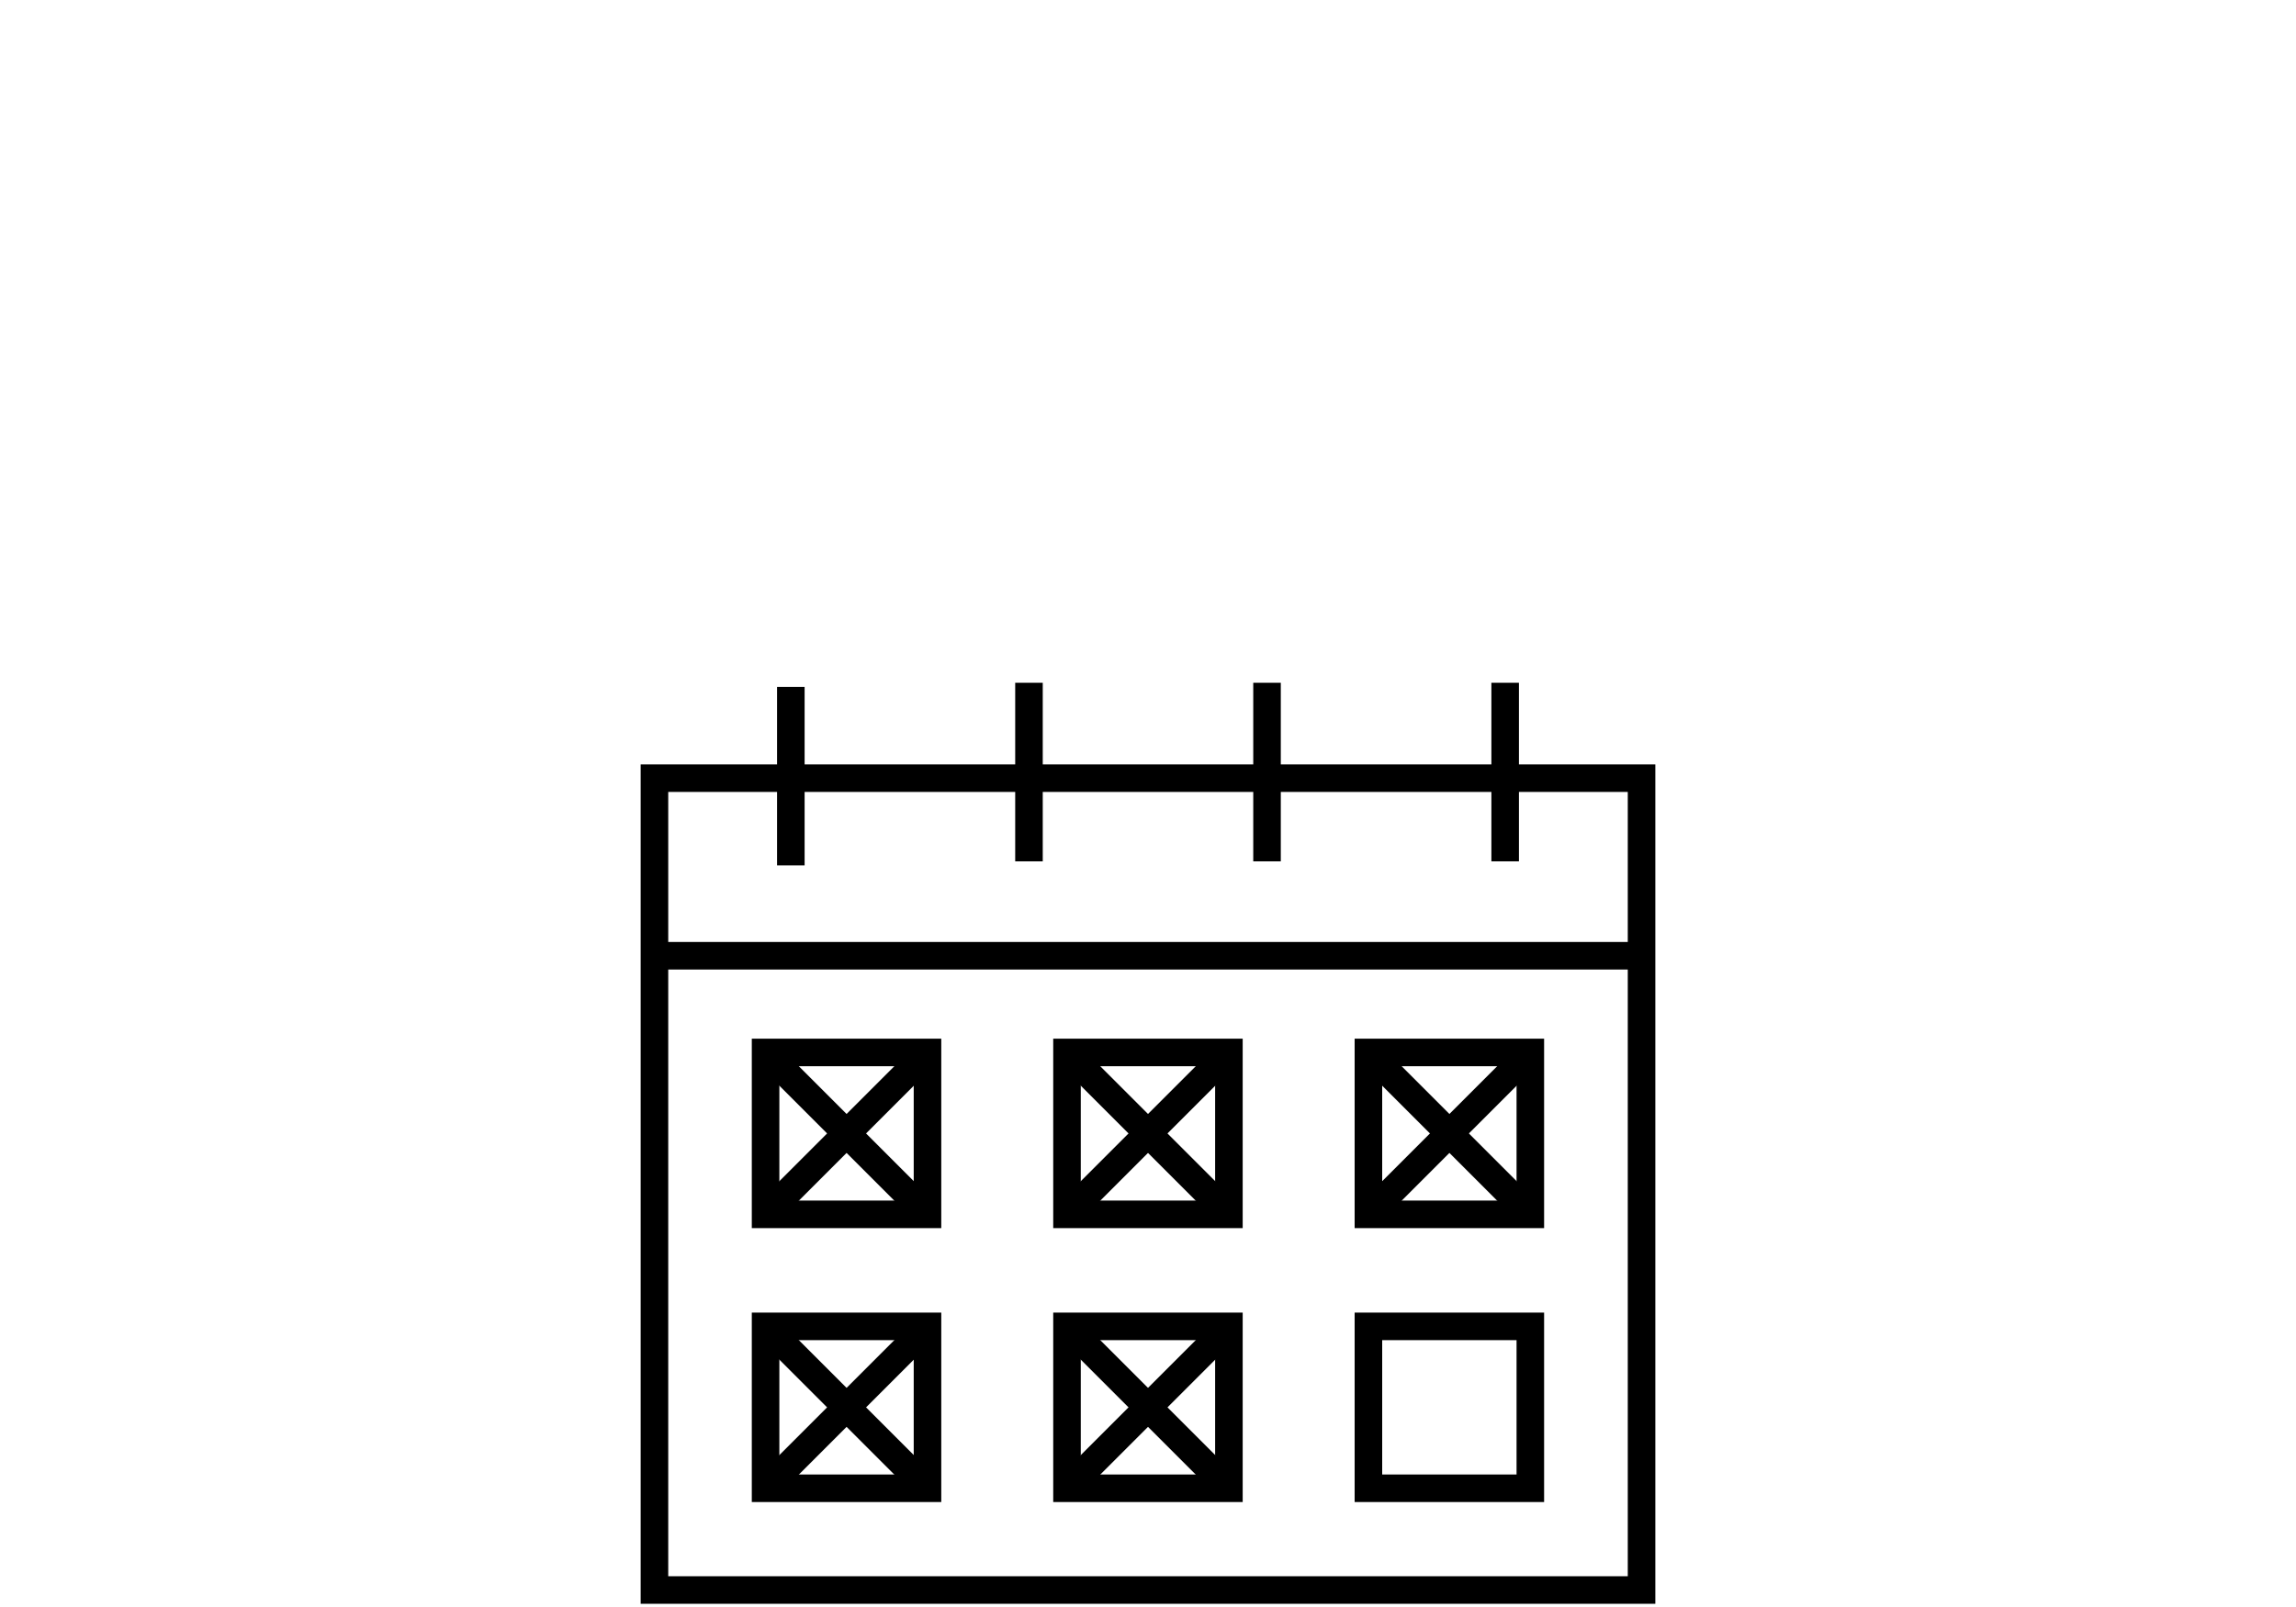
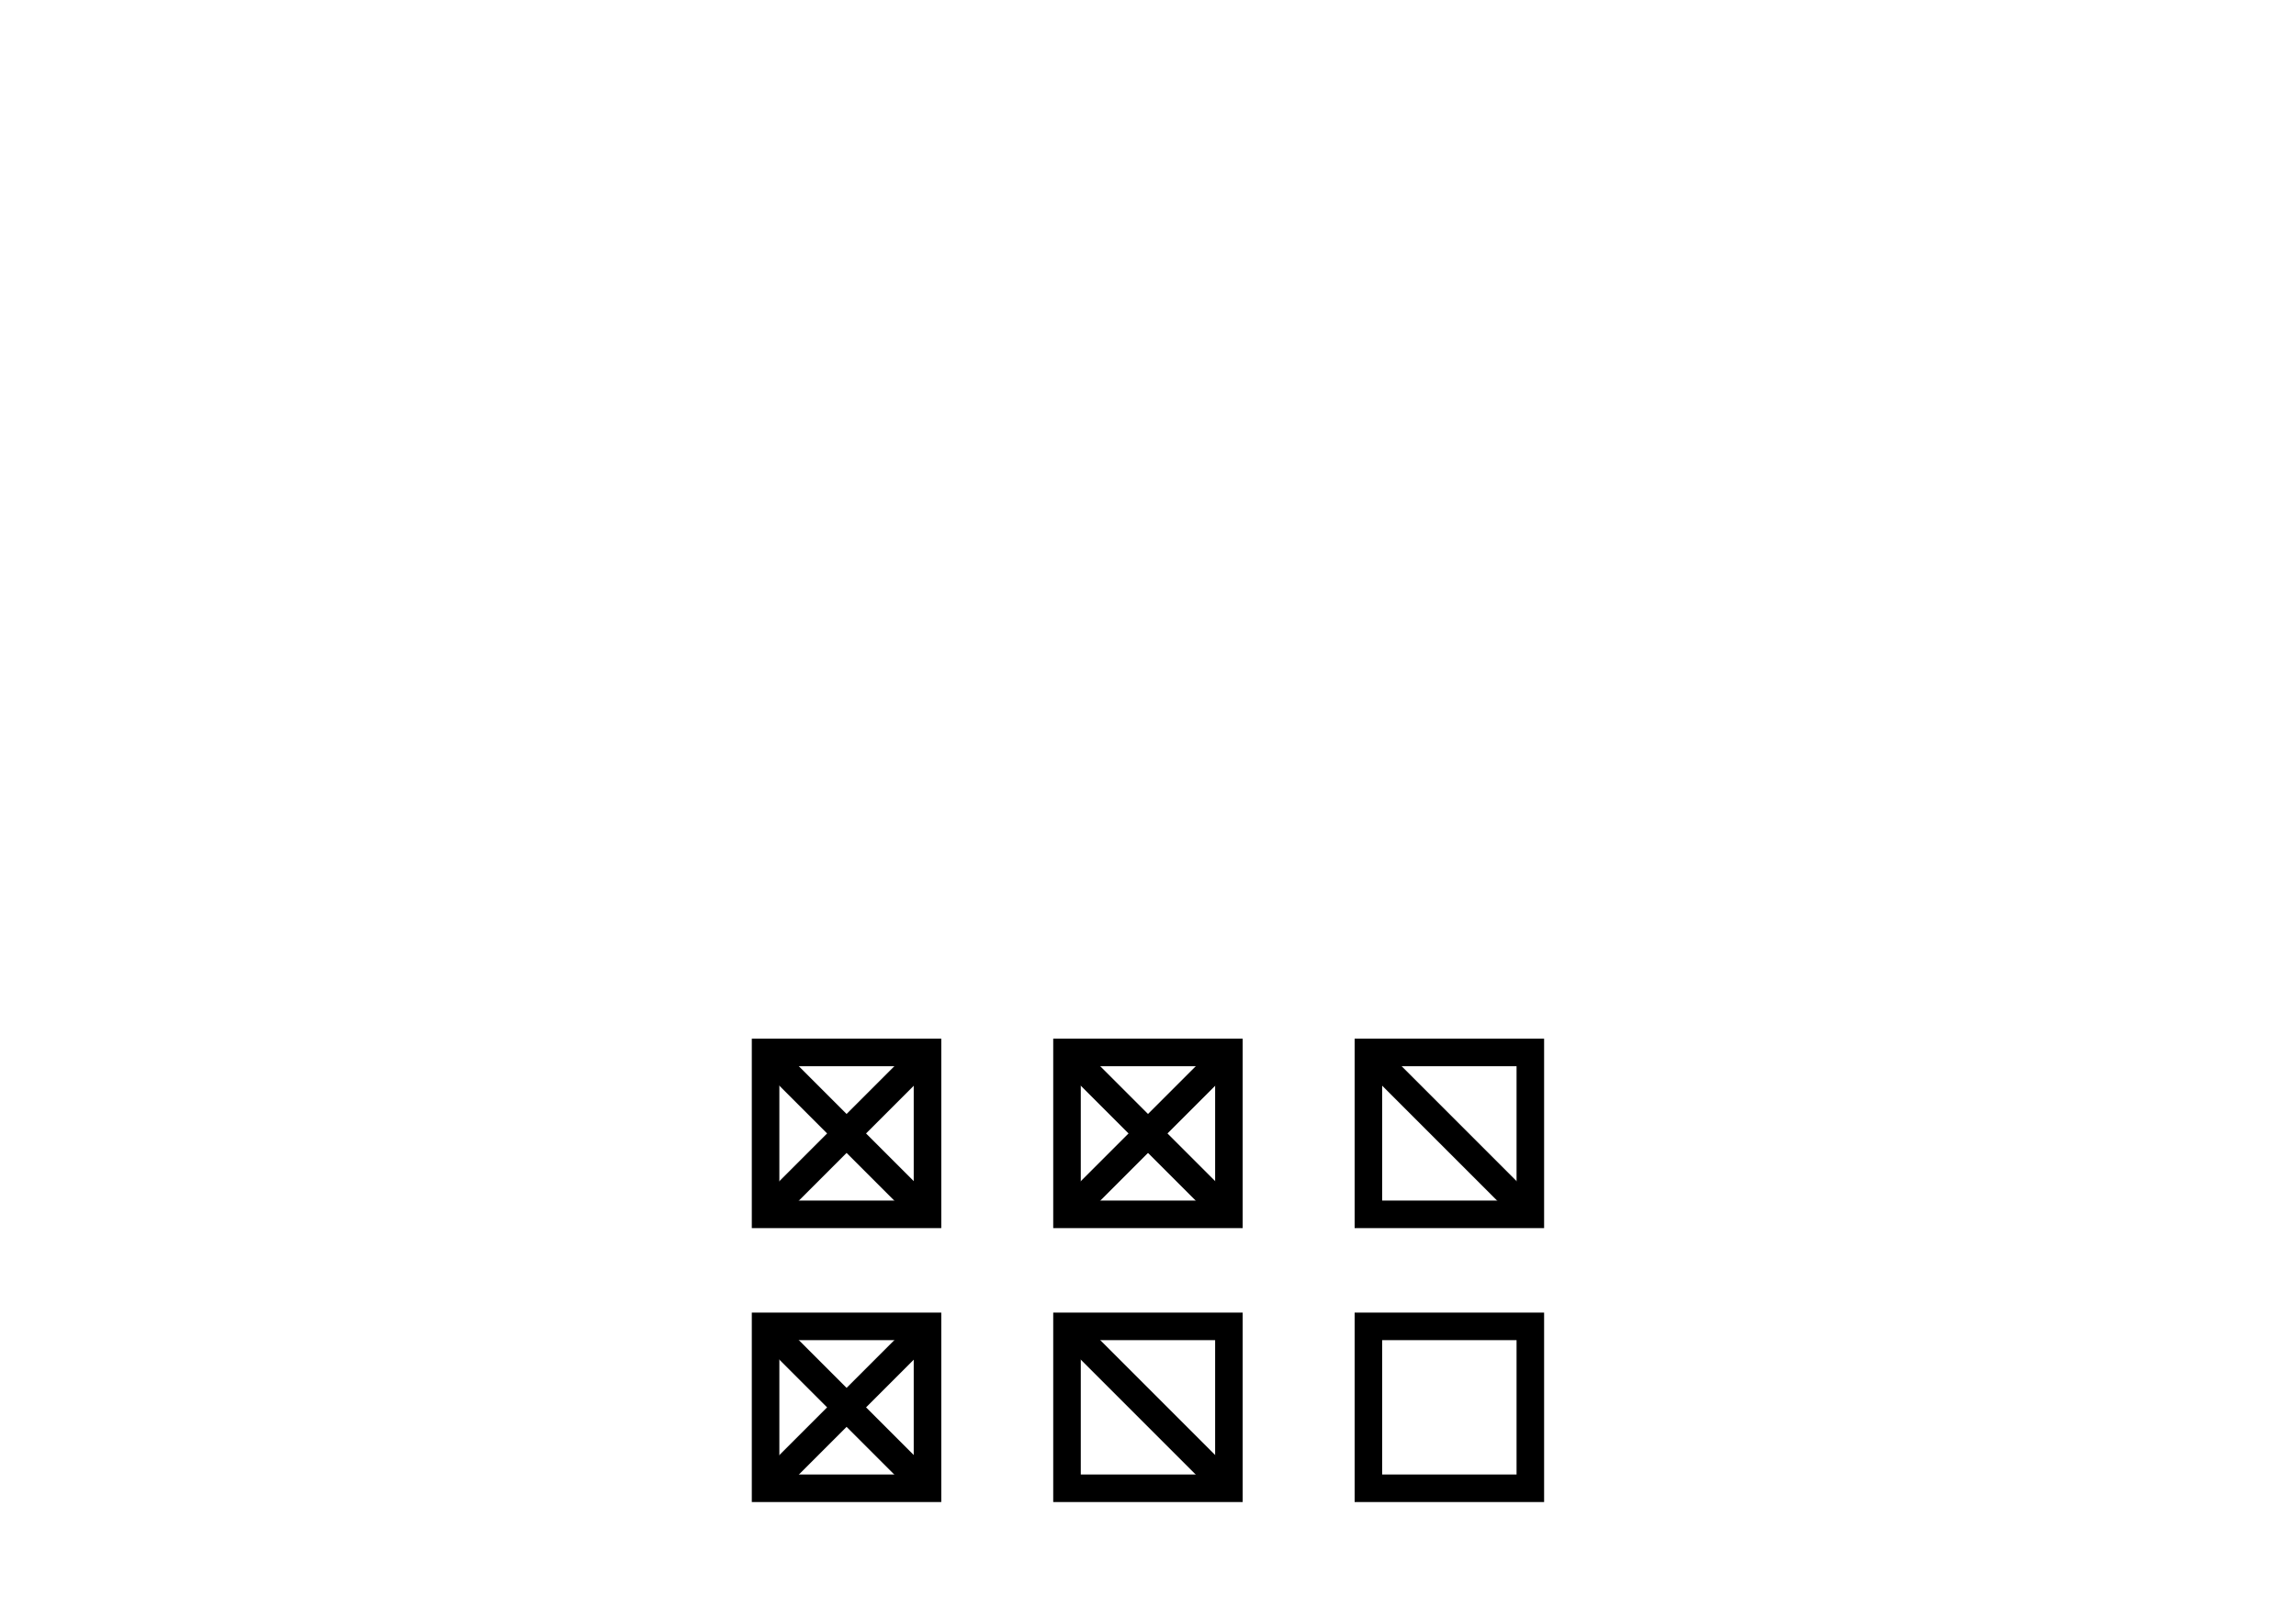
<svg xmlns="http://www.w3.org/2000/svg" id="a" viewBox="0 0 250 175">
  <defs>
    <style>.ad,.ae{fill:none;}.af{clip-path:url(#f);}.ae{stroke:#000;stroke-miterlimit:10;stroke-width:3px;}</style>
    <clipPath id="f">
-       <rect class="ad" x="69.41" y="74.35" width="111.18" height="100.65" />
-     </clipPath>
+       </clipPath>
  </defs>
  <g id="b">
    <g id="c">
      <g id="d">
        <g id="e">
          <g class="af">
            <g id="g">
              <rect id="h" class="ae" x="71.26" y="84.74" width="107.48" height="88.41" />
              <line id="i" class="ae" x1="71.26" y1="104.08" x2="178.74" y2="104.08" />
              <line id="j" class="ae" x1="86.11" y1="74.8" x2="86.11" y2="94.24" />
              <line id="k" class="ae" x1="112.04" y1="74.35" x2="112.04" y2="93.8" />
              <line id="l" class="ae" x1="137.96" y1="74.35" x2="137.96" y2="93.8" />
              <line id="m" class="ae" x1="163.89" y1="74.35" x2="163.89" y2="93.8" />
            </g>
          </g>
        </g>
        <rect id="n" class="ae" x="83.36" y="114.61" width="17.63" height="17.63" />
        <rect id="o" class="ae" x="116.18" y="114.61" width="17.63" height="17.63" />
        <rect id="p" class="ae" x="149" y="114.61" width="17.63" height="17.63" />
        <rect id="q" class="ae" x="83.36" y="144.44" width="17.63" height="17.63" />
        <rect id="r" class="ae" x="116.18" y="144.44" width="17.63" height="17.63" />
        <rect id="s" class="ae" x="149" y="144.44" width="17.63" height="17.63" />
        <line id="t" class="ae" x1="83.36" y1="114.61" x2="101" y2="132.25" />
        <line id="u" class="ae" x1="83.36" y1="132.25" x2="101" y2="114.61" />
        <line id="v" class="ae" x1="116.18" y1="114.61" x2="133.82" y2="132.25" />
        <line id="w" class="ae" x1="116.18" y1="132.25" x2="133.82" y2="114.61" />
        <line id="x" class="ae" x1="83.36" y1="144.44" x2="101" y2="162.08" />
        <line id="y" class="ae" x1="83.36" y1="162.08" x2="101" y2="144.44" />
        <line id="z" class="ae" x1="116.18" y1="144.44" x2="133.82" y2="162.08" />
-         <line id="aa" class="ae" x1="116.18" y1="162.08" x2="133.82" y2="144.44" />
        <line id="ab" class="ae" x1="149" y1="114.61" x2="166.64" y2="132.25" />
-         <line id="ac" class="ae" x1="149" y1="132.25" x2="166.64" y2="114.61" />
      </g>
    </g>
  </g>
</svg>